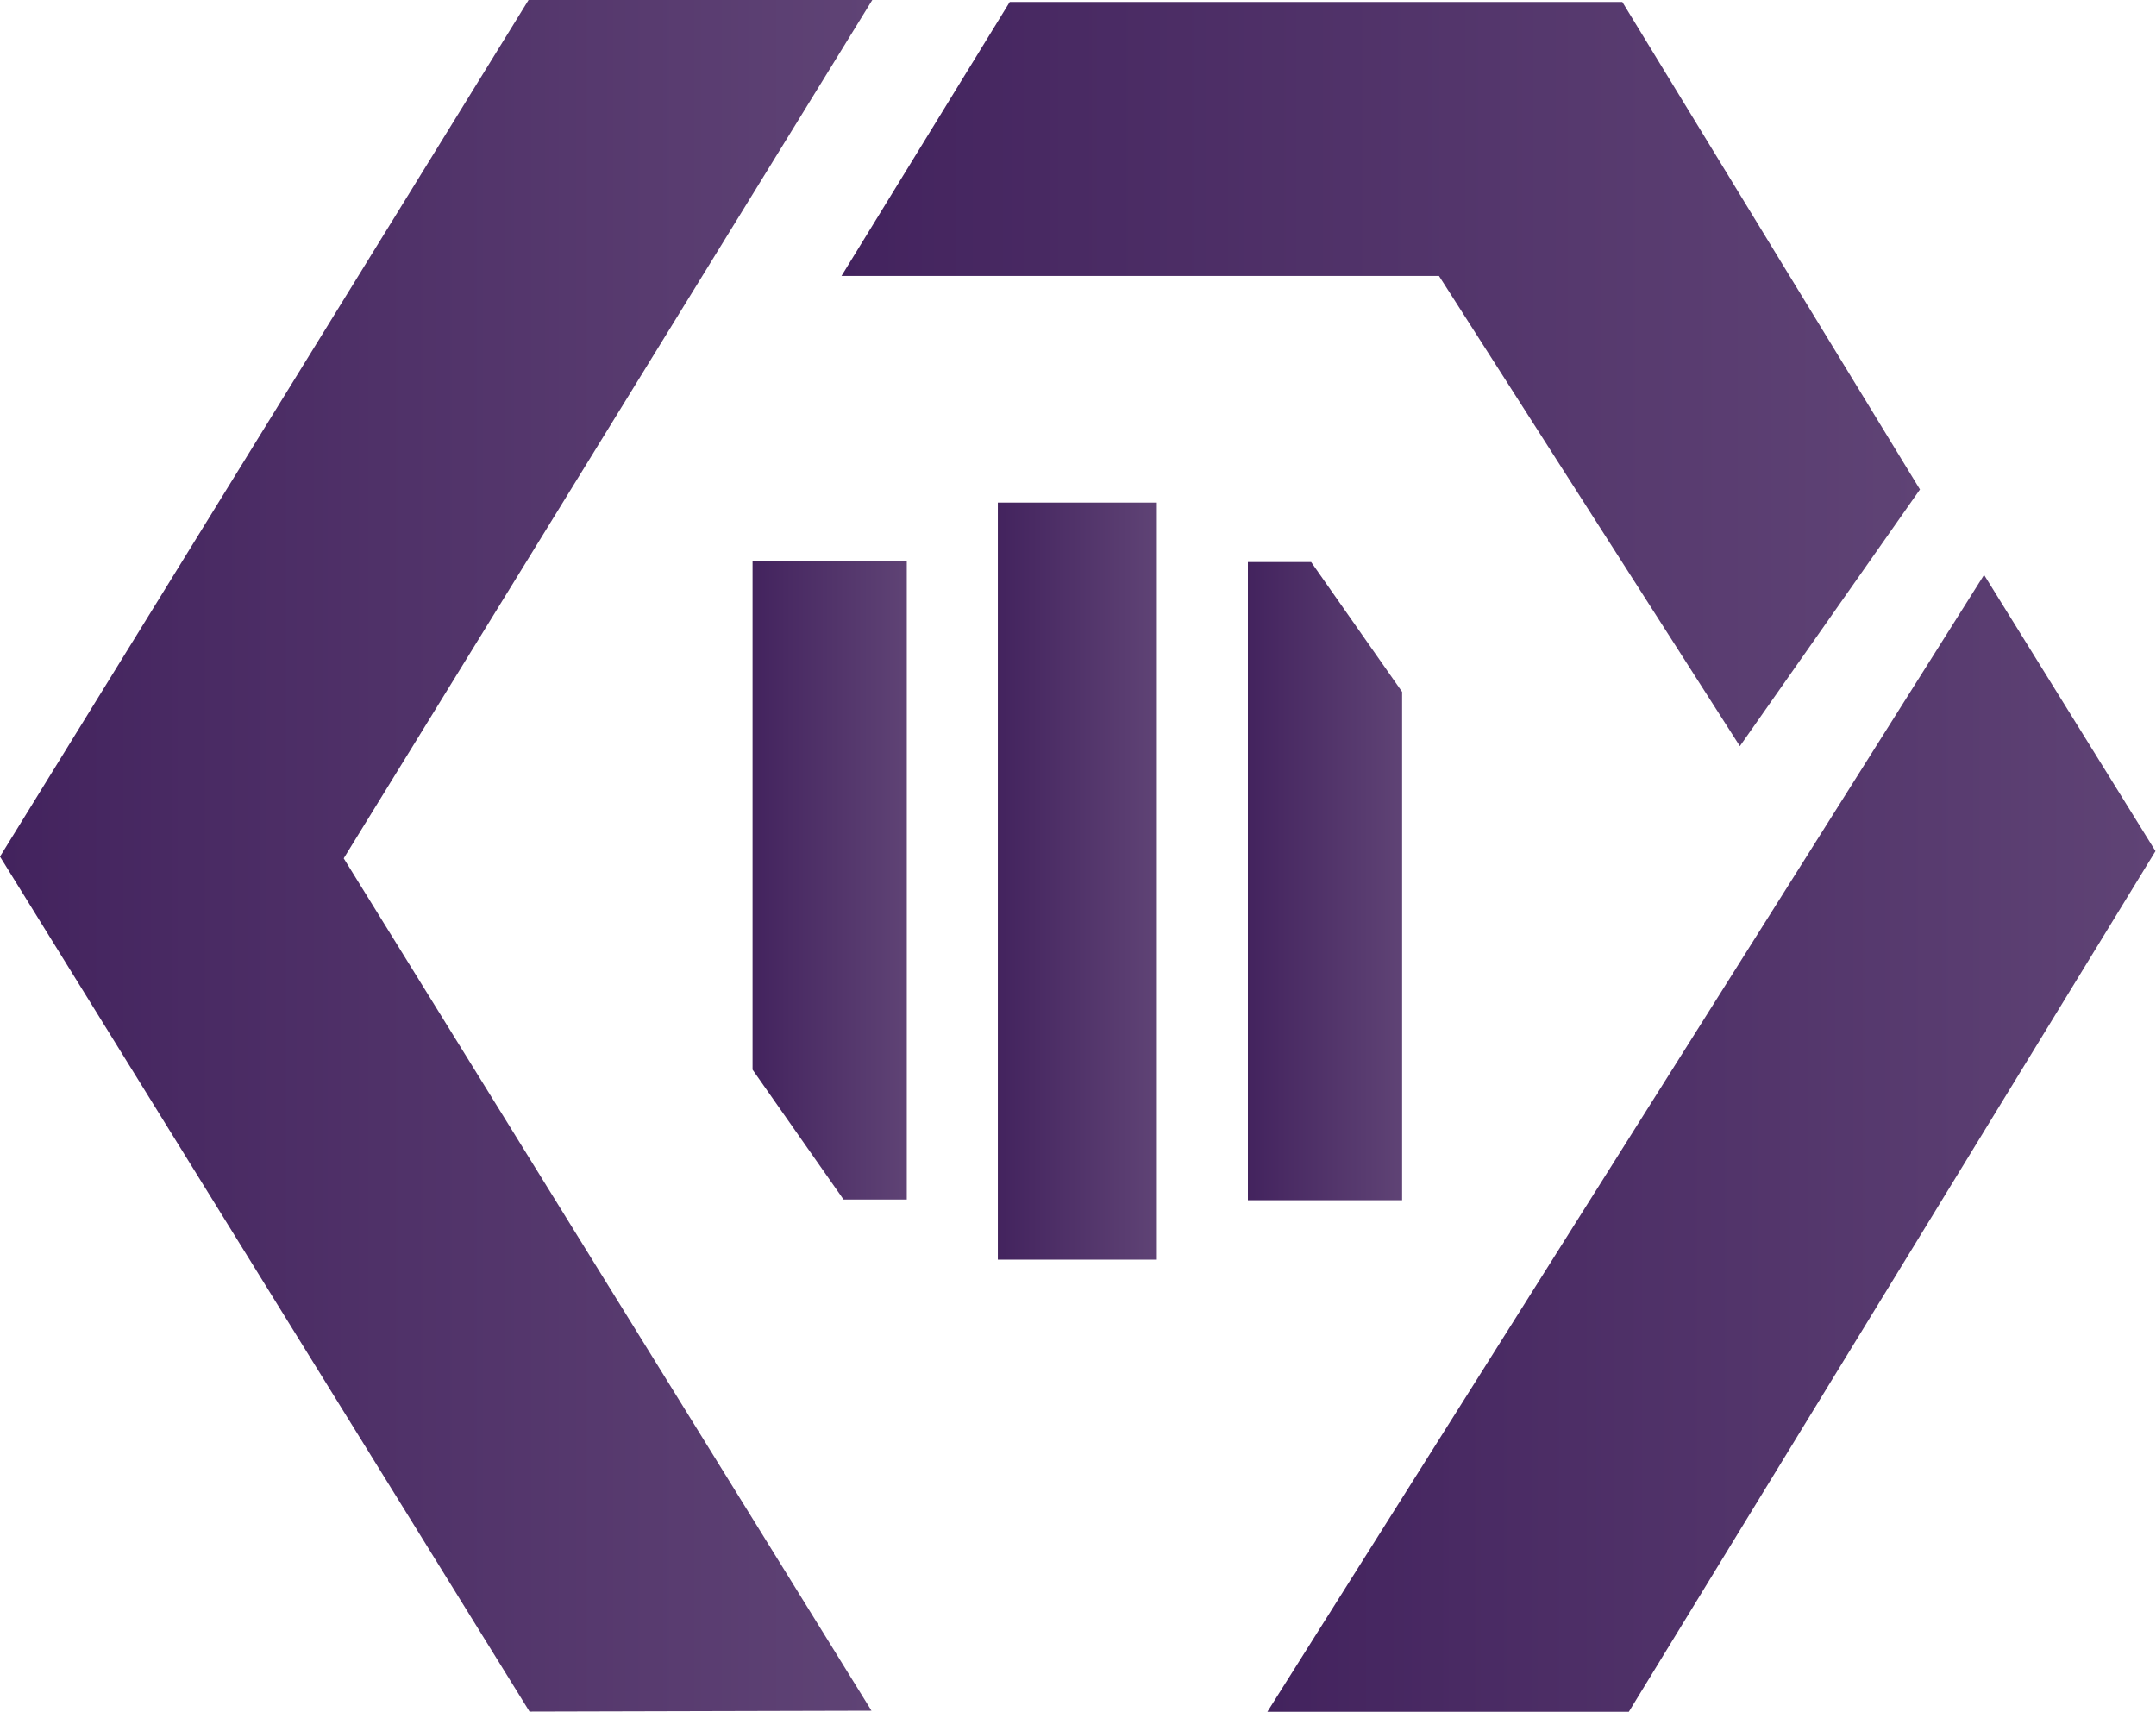
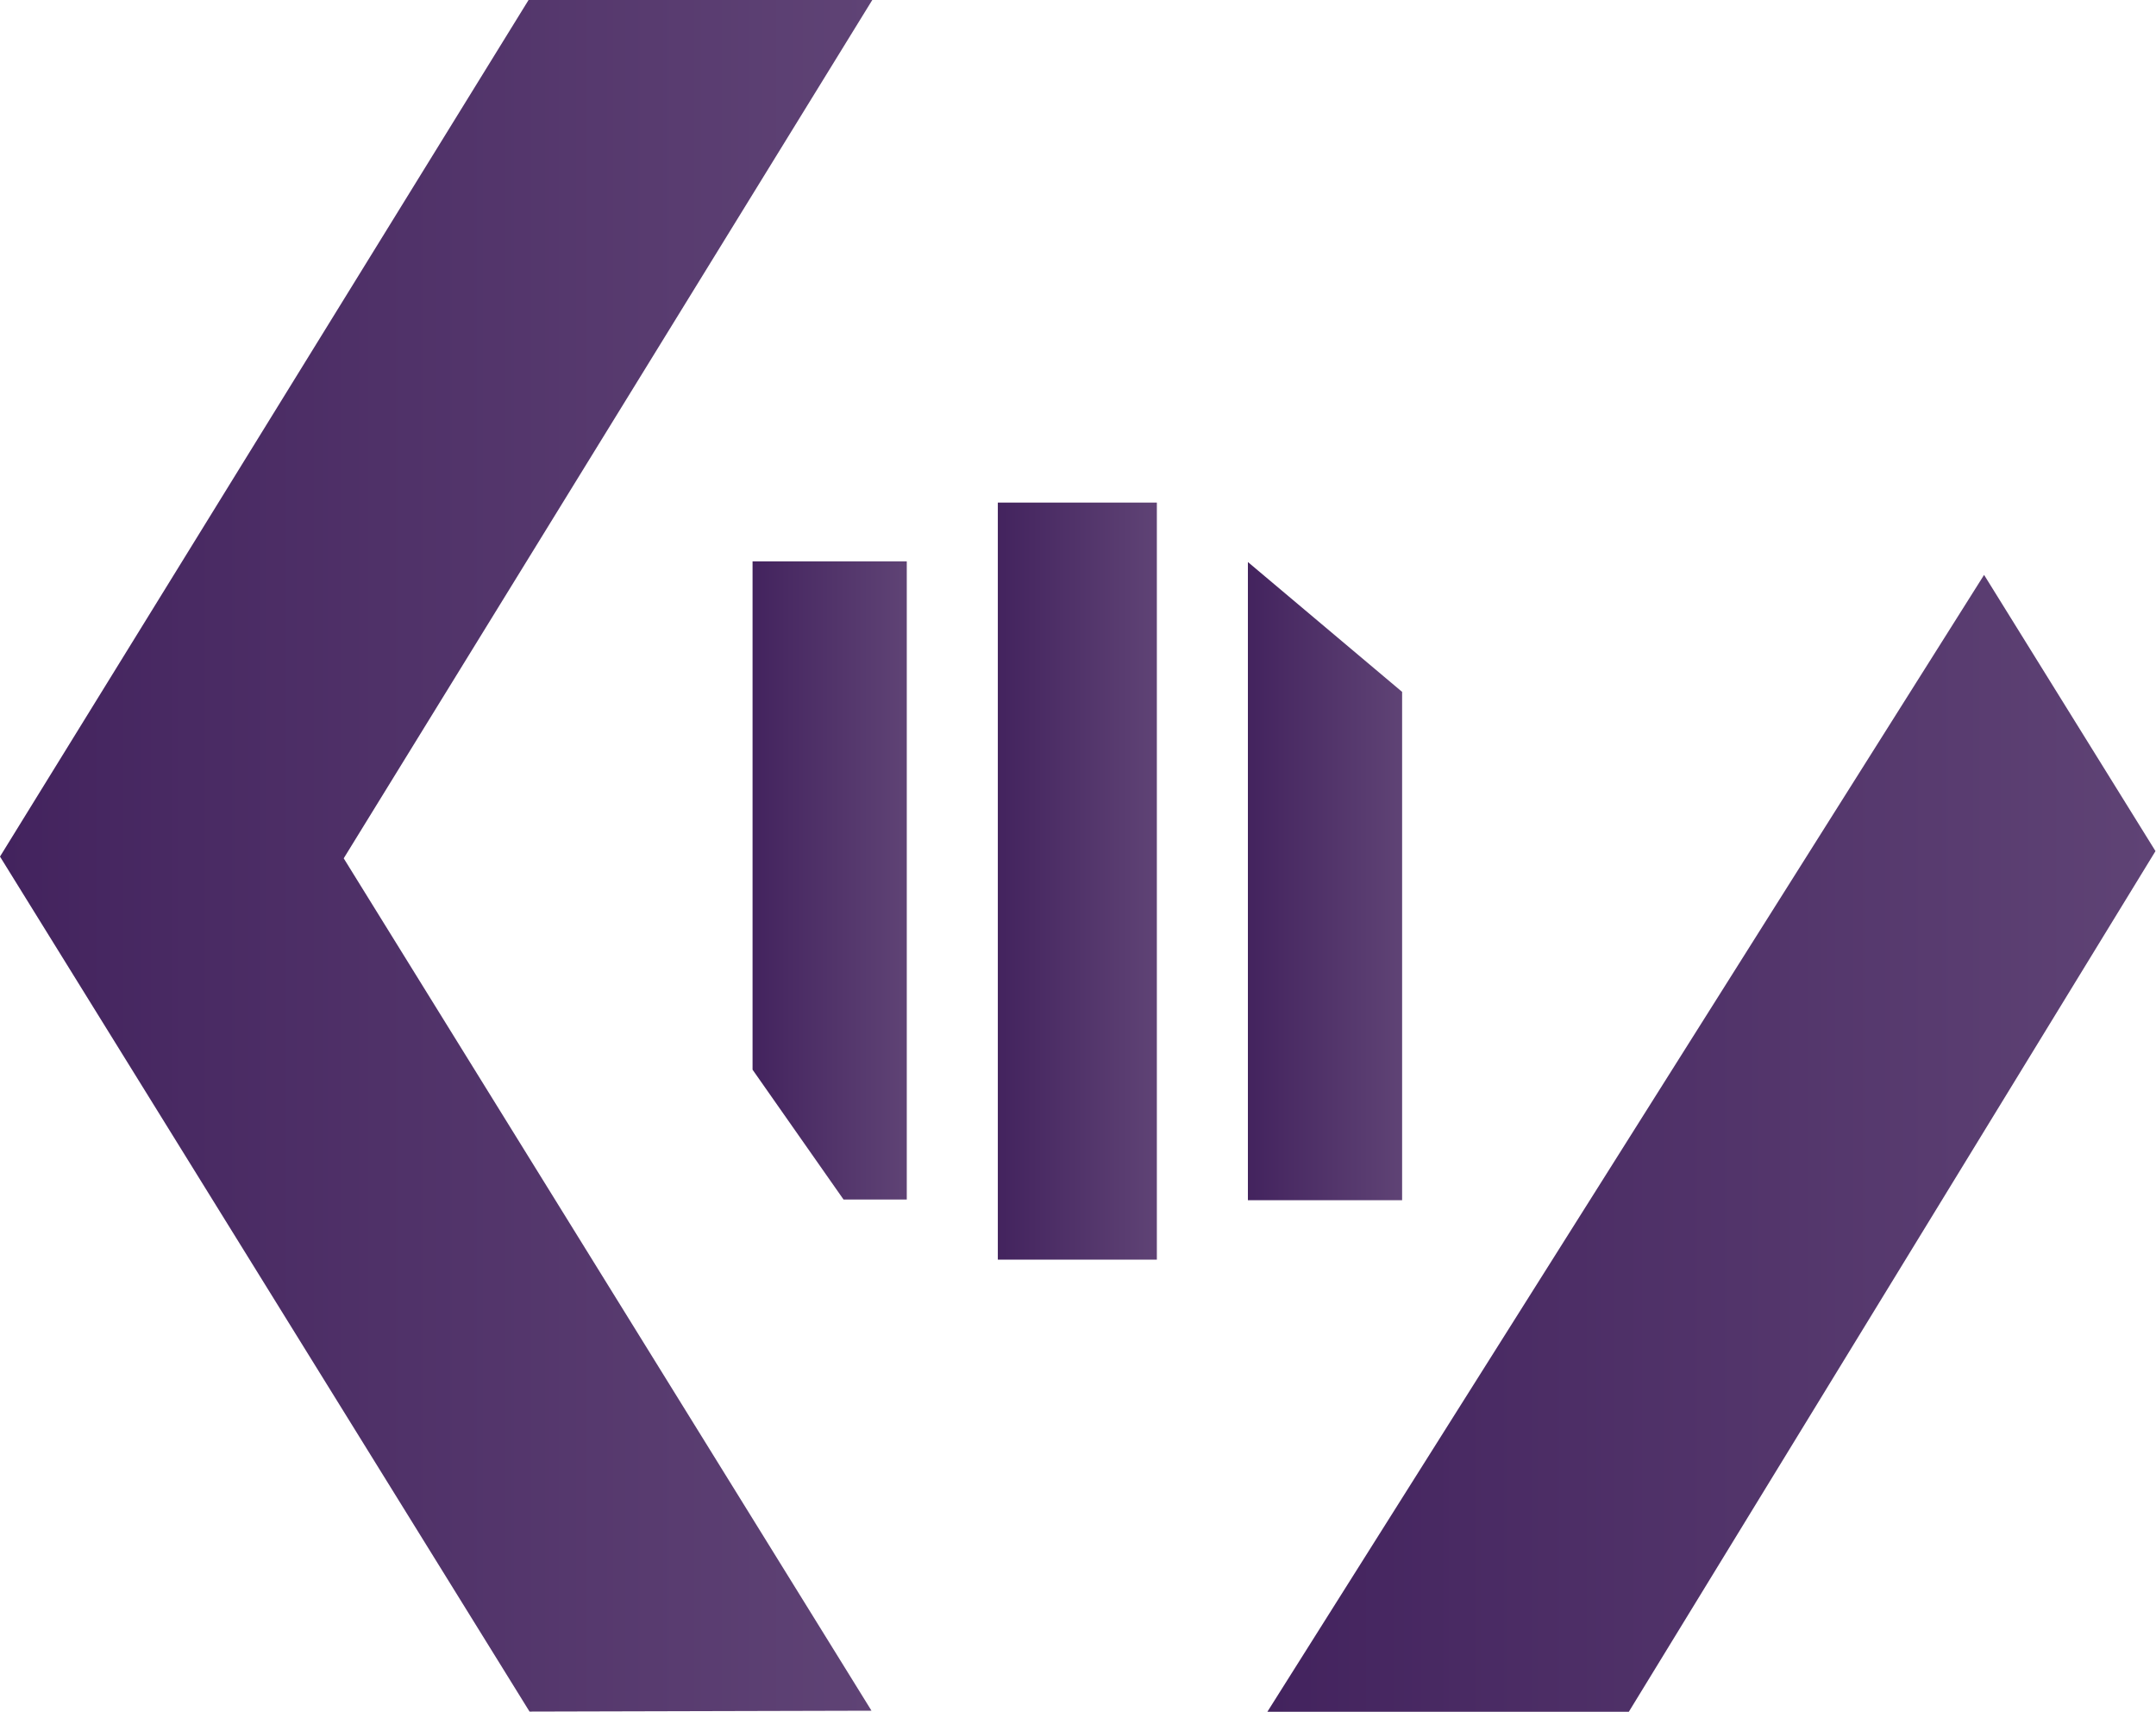
<svg xmlns="http://www.w3.org/2000/svg" xmlns:ns1="http://www.serif.com/" width="100%" height="100%" viewBox="0 0 718 570" version="1.1" xml:space="preserve" style="fill-rule:evenodd;clip-rule:evenodd;stroke-linejoin:round;stroke-miterlimit:2;">
  <g transform="matrix(1,0,0,1,-1241.09,-2640.05)">
    <g id="Page-5" ns1:id="Page 5" transform="matrix(1,0,0,1,0,2025)">
      <rect x="0" y="0" width="3200" height="1800" style="fill:none;" />
      <g id="Layer-1" ns1:id="Layer 1">
        <g transform="matrix(290.521,0,0,-290.521,1241.09,900)">
          <path d="M1,0.981L0.606,0.981L0,-0.001L0.607,-0.981L0.999,-0.98L0.394,-0.003L1,0.981Z" style="fill:url(#_Linear1);fill-rule:nonzero;" />
        </g>
        <g transform="matrix(359.156,0,0,-359.156,1521.33,739.61)">
-           <path d="M0.554,0.091L0.833,-0.345L1,-0.107L0.724,0.345L0.156,0.345L0,0.091L0.554,0.091Z" style="fill:url(#_Linear2);fill-rule:nonzero;" />
-         </g>
+           </g>
        <g transform="matrix(295.757,0,0,-295.757,1663.16,995.773)">
          <path d="M0,-0.64L0.407,-0.64L1,0.329L0.807,0.64L0,-0.64Z" style="fill:url(#_Linear3);fill-rule:nonzero;" />
        </g>
        <g transform="matrix(51.357,0,0,-51.357,1491.71,908.233)">
          <path d="M-0,-1.227L0.59,-2.069L1,-2.069L1,2.069L-0,2.069L-0,-1.227Z" style="fill:url(#_Linear4);fill-rule:nonzero;" />
        </g>
        <g transform="matrix(51.357,0,0,-51.357,1656.67,908.458)">
-           <path d="M1,1.227L0.41,2.069L0,2.069L0,-2.069L1,-2.069L1,1.227Z" style="fill:url(#_Linear5);fill-rule:nonzero;" />
+           <path d="M1,1.227L0,2.069L0,-2.069L1,-2.069L1,1.227Z" style="fill:url(#_Linear5);fill-rule:nonzero;" />
        </g>
        <g transform="matrix(52.962,0,0,-52.962,1573.39,908.458)">
          <rect x="-0" y="-2.38" width="1" height="4.76" style="fill:url(#_Linear6);" />
        </g>
      </g>
    </g>
  </g>
  <defs>
    <linearGradient id="_Linear1" x1="0" y1="0" x2="1" y2="0" gradientUnits="userSpaceOnUse" gradientTransform="matrix(1,0,0,-1,0,-8.88178e-16)">
      <stop offset="0" style="stop-color:rgb(67,35,94);stop-opacity:1" />
      <stop offset="1" style="stop-color:rgb(95,67,117);stop-opacity:1" />
    </linearGradient>
    <linearGradient id="_Linear2" x1="0" y1="0" x2="1" y2="0" gradientUnits="userSpaceOnUse" gradientTransform="matrix(1,0,0,-1,0,1.44116e-06)">
      <stop offset="0" style="stop-color:rgb(67,35,94);stop-opacity:1" />
      <stop offset="1" style="stop-color:rgb(95,67,117);stop-opacity:1" />
    </linearGradient>
    <linearGradient id="_Linear3" x1="0" y1="0" x2="1" y2="0" gradientUnits="userSpaceOnUse" gradientTransform="matrix(1,0,0,-1,0,-1.30783e-06)">
      <stop offset="0" style="stop-color:rgb(67,35,94);stop-opacity:1" />
      <stop offset="1" style="stop-color:rgb(95,67,117);stop-opacity:1" />
    </linearGradient>
    <linearGradient id="_Linear4" x1="0" y1="0" x2="1" y2="0" gradientUnits="userSpaceOnUse" gradientTransform="matrix(1,0,0,-1,0,-7.98329e-07)">
      <stop offset="0" style="stop-color:rgb(67,35,94);stop-opacity:1" />
      <stop offset="1" style="stop-color:rgb(95,67,117);stop-opacity:1" />
    </linearGradient>
    <linearGradient id="_Linear5" x1="0" y1="0" x2="1" y2="0" gradientUnits="userSpaceOnUse" gradientTransform="matrix(1,0,0,-1,0,-9.81361e-06)">
      <stop offset="0" style="stop-color:rgb(67,35,94);stop-opacity:1" />
      <stop offset="1" style="stop-color:rgb(95,67,117);stop-opacity:1" />
    </linearGradient>
    <linearGradient id="_Linear6" x1="0" y1="0" x2="1" y2="0" gradientUnits="userSpaceOnUse" gradientTransform="matrix(1,0,0,-1,0,-9.51622e-06)">
      <stop offset="0" style="stop-color:rgb(67,35,94);stop-opacity:1" />
      <stop offset="1" style="stop-color:rgb(95,67,117);stop-opacity:1" />
    </linearGradient>
  </defs>
</svg>